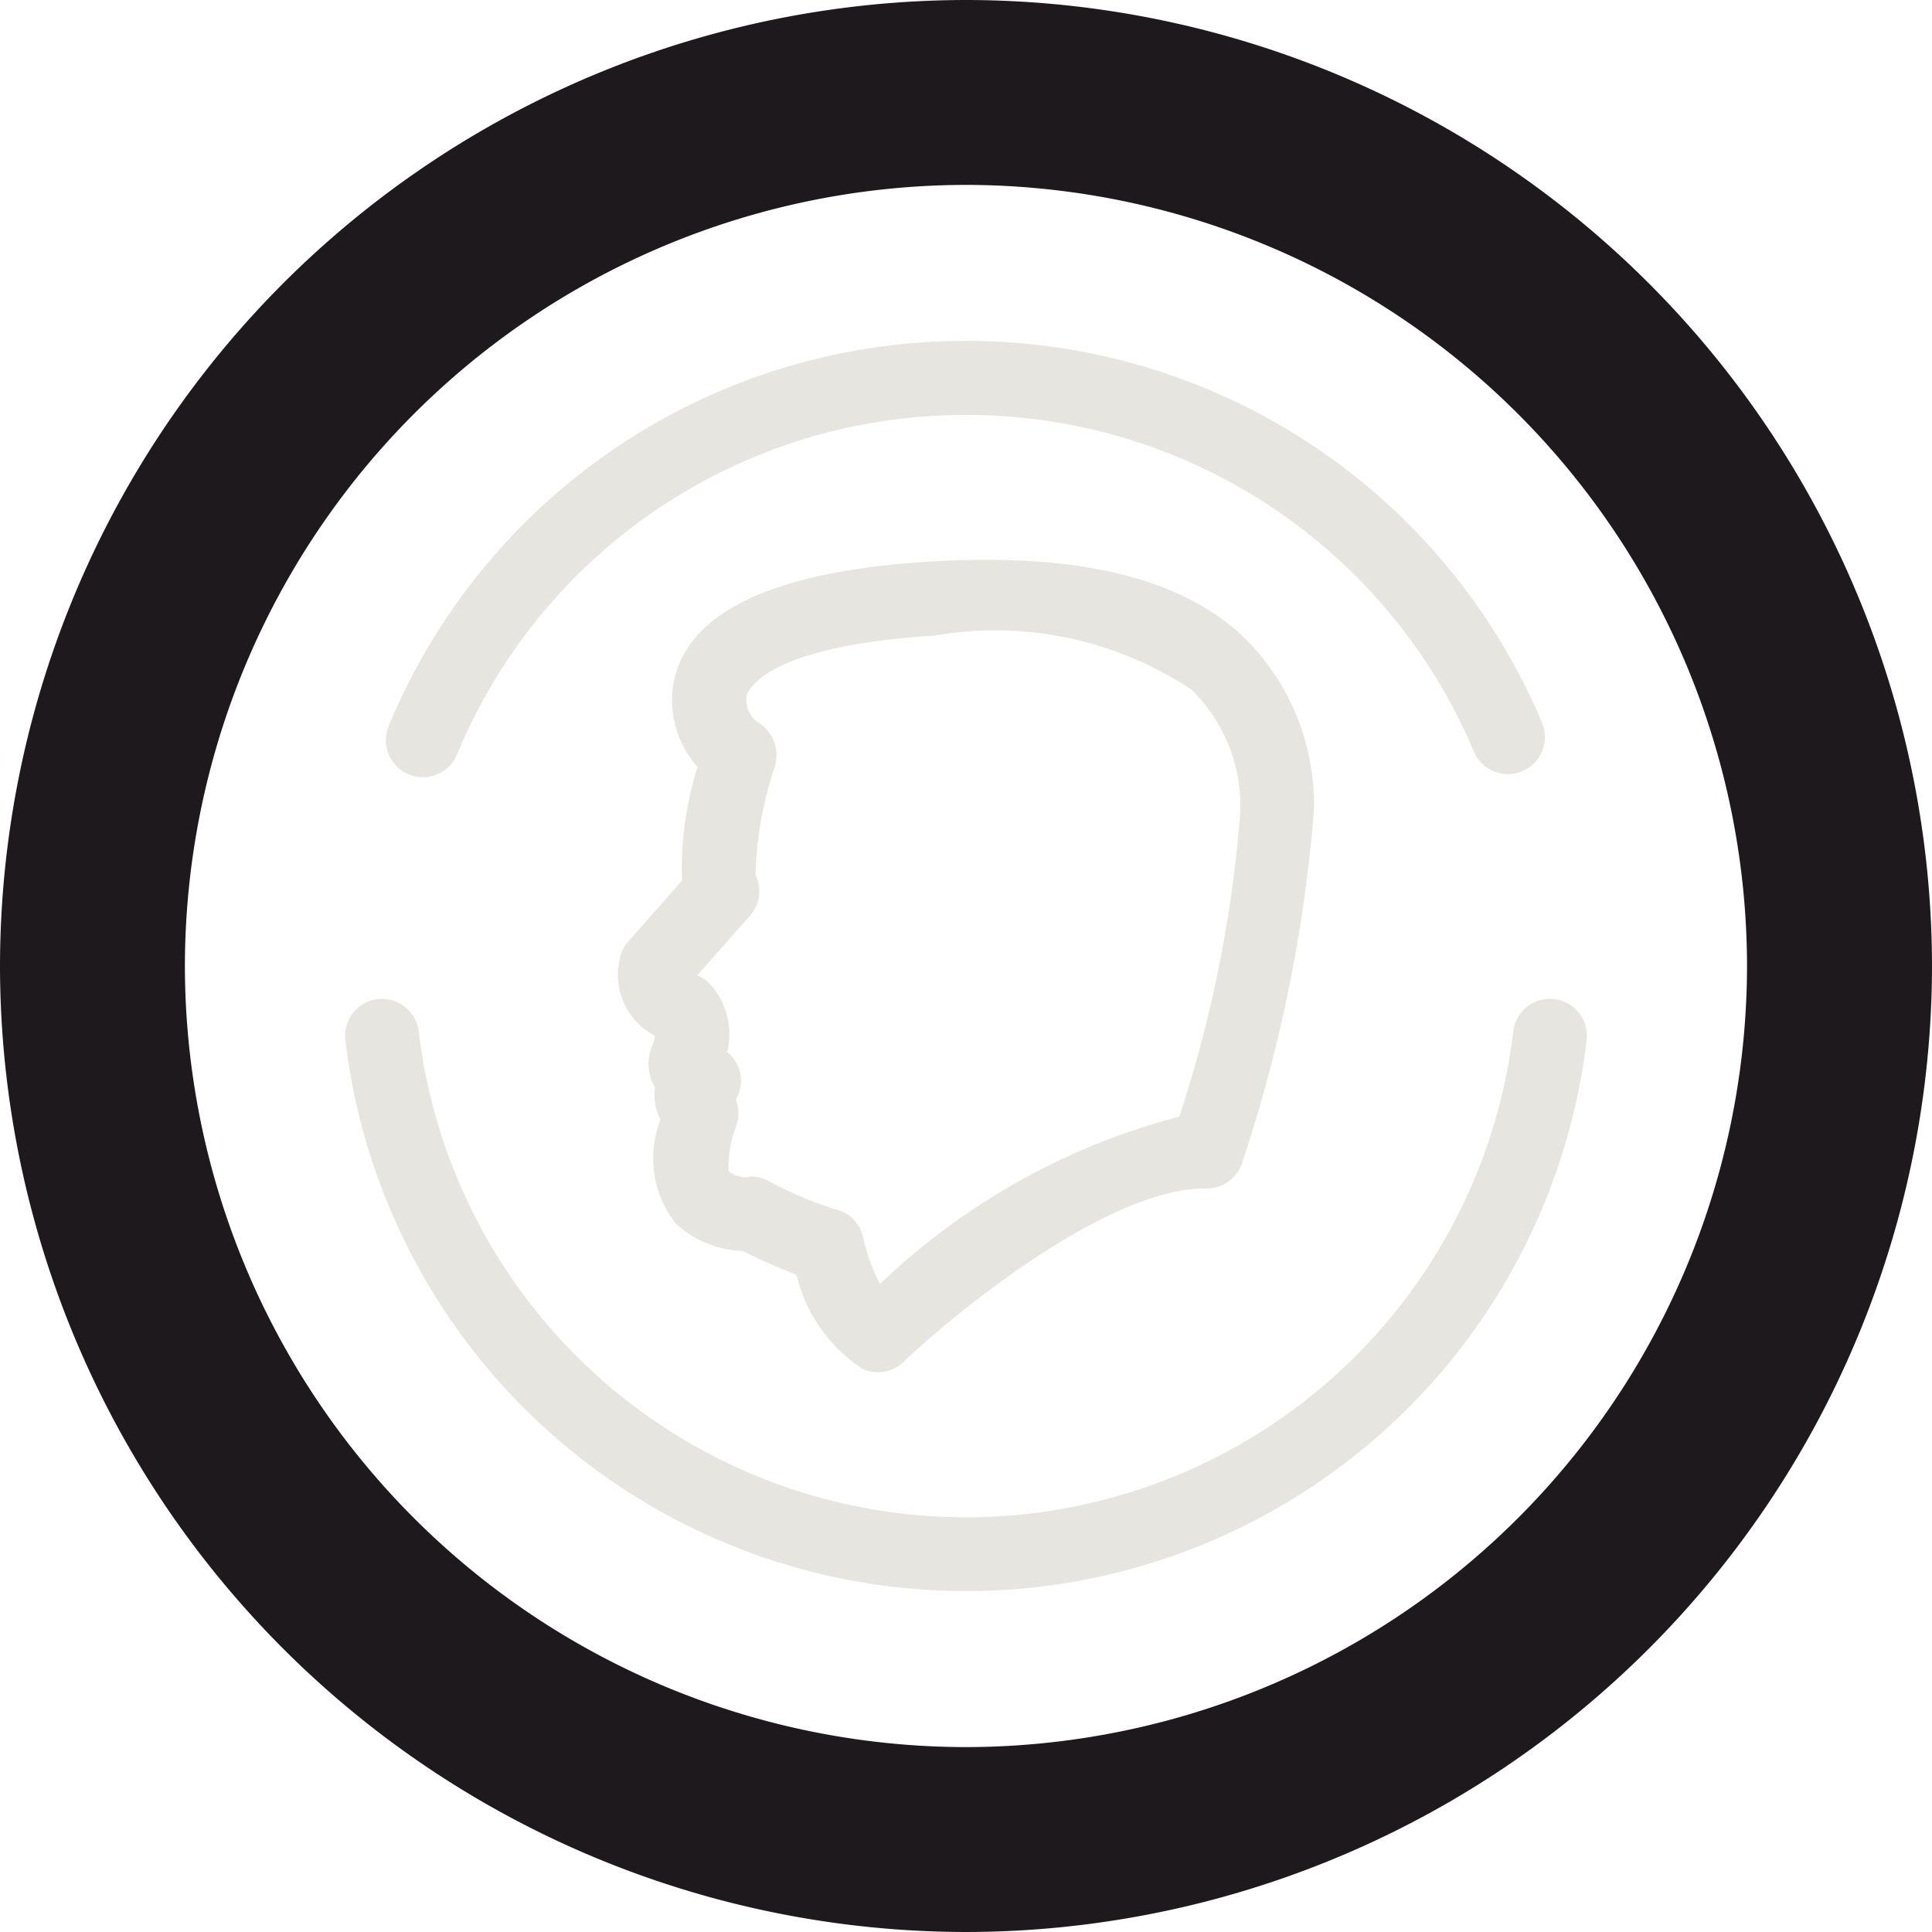
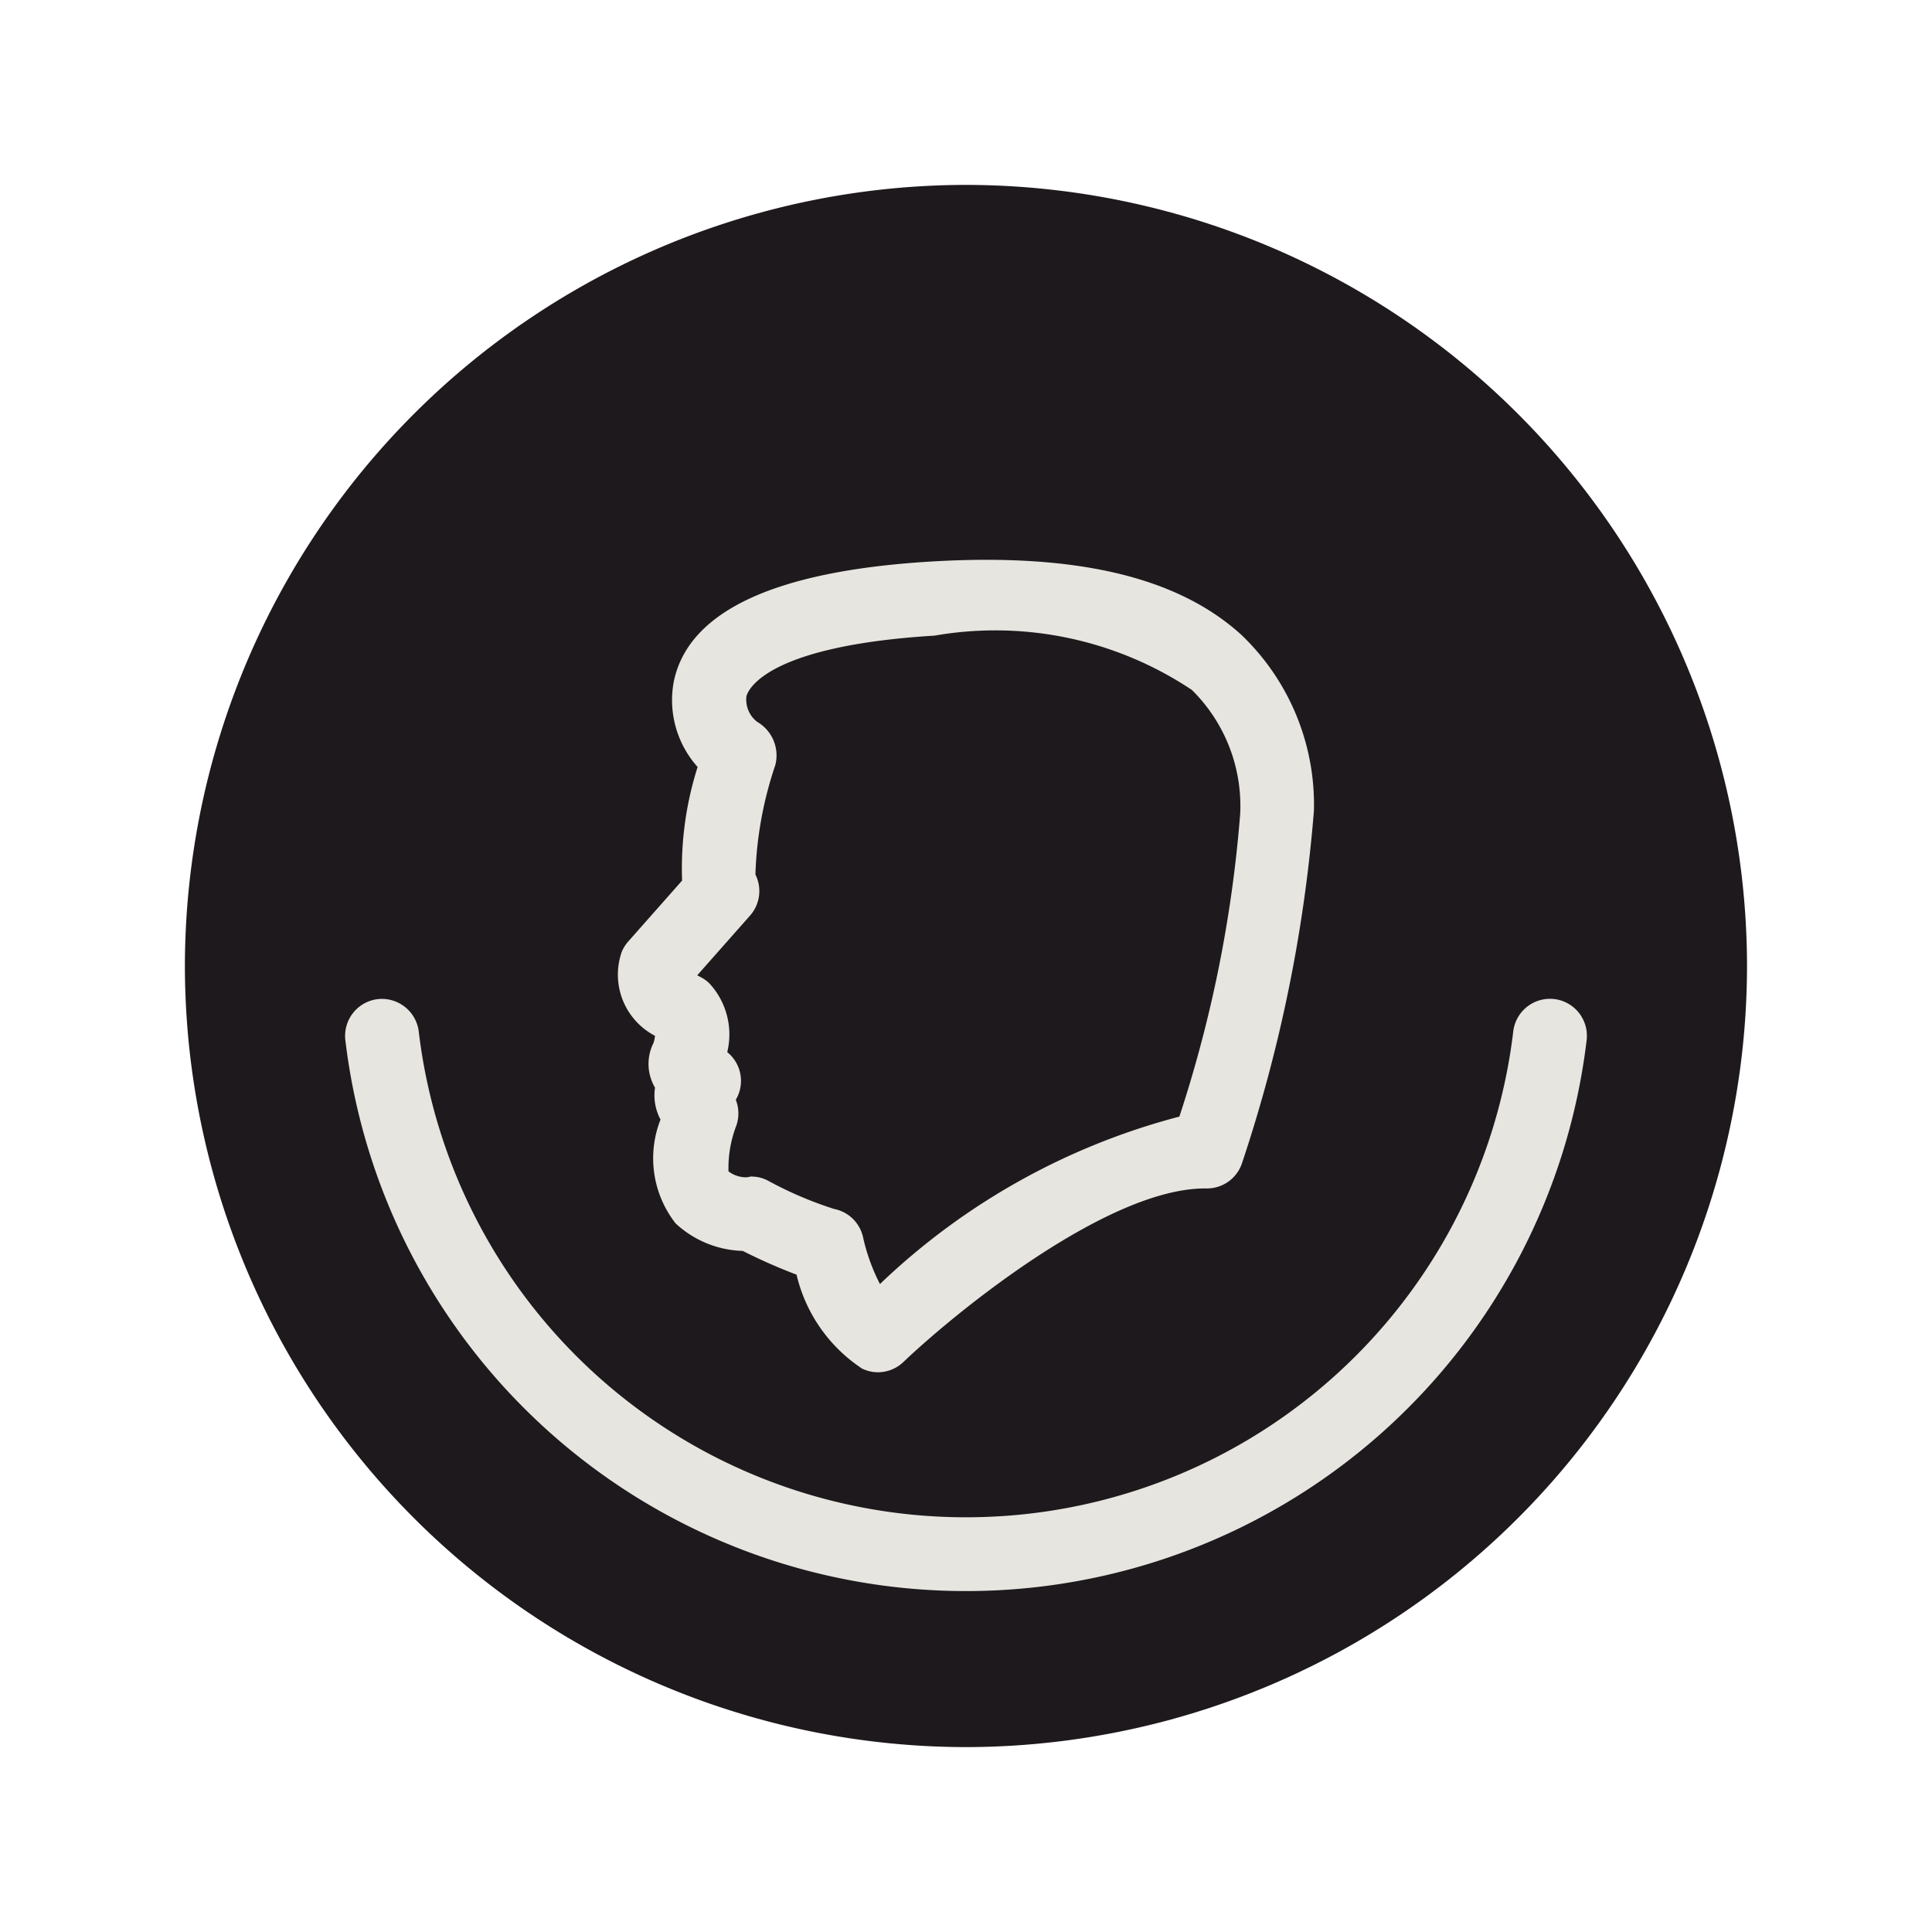
<svg xmlns="http://www.w3.org/2000/svg" width="24.9" height="24.9" viewBox="0 0 24.9 24.9">
  <g id="icon-footer-chocolate" transform="translate(0 0)">
    <g id="Group_290" data-name="Group 290">
-       <path id="Path_2339" data-name="Path 2339" d="M2255.766-285.116a12.464,12.464,0,0,1-12.45-12.45,12.464,12.464,0,0,1,12.45-12.45,12.464,12.464,0,0,1,12.45,12.45A12.464,12.464,0,0,1,2255.766-285.116Zm0-22.517a10.078,10.078,0,0,0-10.067,10.067,10.078,10.078,0,0,0,10.067,10.067,10.078,10.078,0,0,0,10.066-10.067A10.078,10.078,0,0,0,2255.766-307.633Z" transform="translate(-2243.316 310.016)" fill="#1e191d" />
+       <path id="Path_2339" data-name="Path 2339" d="M2255.766-285.116A12.464,12.464,0,0,1,2255.766-285.116Zm0-22.517a10.078,10.078,0,0,0-10.067,10.067,10.078,10.078,0,0,0,10.067,10.067,10.078,10.078,0,0,0,10.066-10.067A10.078,10.078,0,0,0,2255.766-307.633Z" transform="translate(-2243.316 310.016)" fill="#1e191d" />
    </g>
    <g id="Group_291" data-name="Group 291" transform="translate(4.447 12.871)">
      <path id="Path_2340" data-name="Path 2340" d="M2269.978-248.377a8.053,8.053,0,0,1-8-7.1.477.477,0,0,1,.417-.529.479.479,0,0,1,.529.418,7.1,7.1,0,0,0,7.053,6.26,7.1,7.1,0,0,0,7.053-6.261.477.477,0,0,1,.529-.418.477.477,0,0,1,.417.529A8.053,8.053,0,0,1,2269.978-248.377Z" transform="translate(-2261.974 256.012)" fill="#e6e5df" />
    </g>
    <g id="Group_292" data-name="Group 292" transform="translate(4.973 4.394)">
-       <path id="Path_2341" data-name="Path 2341" d="M2264.658-285.956a.476.476,0,0,1-.183-.037.477.477,0,0,1-.257-.623,8.037,8.037,0,0,1,7.441-4.963,8.045,8.045,0,0,1,7.423,4.92.477.477,0,0,1-.253.625.476.476,0,0,1-.625-.253,7.094,7.094,0,0,0-6.545-4.338,7.087,7.087,0,0,0-6.561,4.376A.477.477,0,0,1,2264.658-285.956Z" transform="translate(-2264.181 291.579)" fill="#e6e5df" />
-     </g>
+       </g>
    <g id="Group_293" data-name="Group 293" transform="translate(7.96 7.214)">
      <path id="Path_2342" data-name="Path 2342" d="M2280.074-269.276a.477.477,0,0,1-.207-.047,2,2,0,0,1-.845-1.211,7.023,7.023,0,0,1-.693-.306,1.324,1.324,0,0,1-.865-.354,1.361,1.361,0,0,1-.195-1.339.66.66,0,0,1-.071-.411.63.63,0,0,1-.065-.157.6.6,0,0,1,.045-.418.451.451,0,0,0,.02-.093.889.889,0,0,1-.427-1.087.477.477,0,0,1,.081-.128l.695-.786a4.314,4.314,0,0,1,.2-1.464,1.292,1.292,0,0,1-.306-1.107c.192-.9,1.3-1.418,3.3-1.54,1.878-.114,3.192.195,4.015.945a3.025,3.025,0,0,1,.934,2.267,19.147,19.147,0,0,1-.925,4.536.476.476,0,0,1-.454.331h-.026c-1.263,0-3.231,1.612-3.886,2.237A.476.476,0,0,1,2280.074-269.276Zm-1.627-2.522a.45.45,0,0,1,.213.056,4.883,4.883,0,0,0,.845.361.476.476,0,0,1,.375.368,2.5,2.5,0,0,0,.217.6,8.8,8.8,0,0,1,3.859-2.158,16.638,16.638,0,0,0,.784-3.906,2.1,2.1,0,0,0-.623-1.593,4.564,4.564,0,0,0-3.315-.7c-2.208.135-2.41.717-2.426.783a.362.362,0,0,0,.138.328.5.5,0,0,1,.234.559,4.849,4.849,0,0,0-.256,1.409.477.477,0,0,1-.069.529l-.681.77.04.021a.486.486,0,0,1,.111.077.968.968,0,0,1,.236.892.476.476,0,0,1,.177.37.474.474,0,0,1-.067.244.479.479,0,0,1,.006.336,1.521,1.521,0,0,0-.1.587.377.377,0,0,0,.243.076A.477.477,0,0,1,2278.448-271.8Zm.048-3.886Z" transform="translate(-2276.716 279.748)" fill="#e6e5df" />
    </g>
  </g>
</svg>